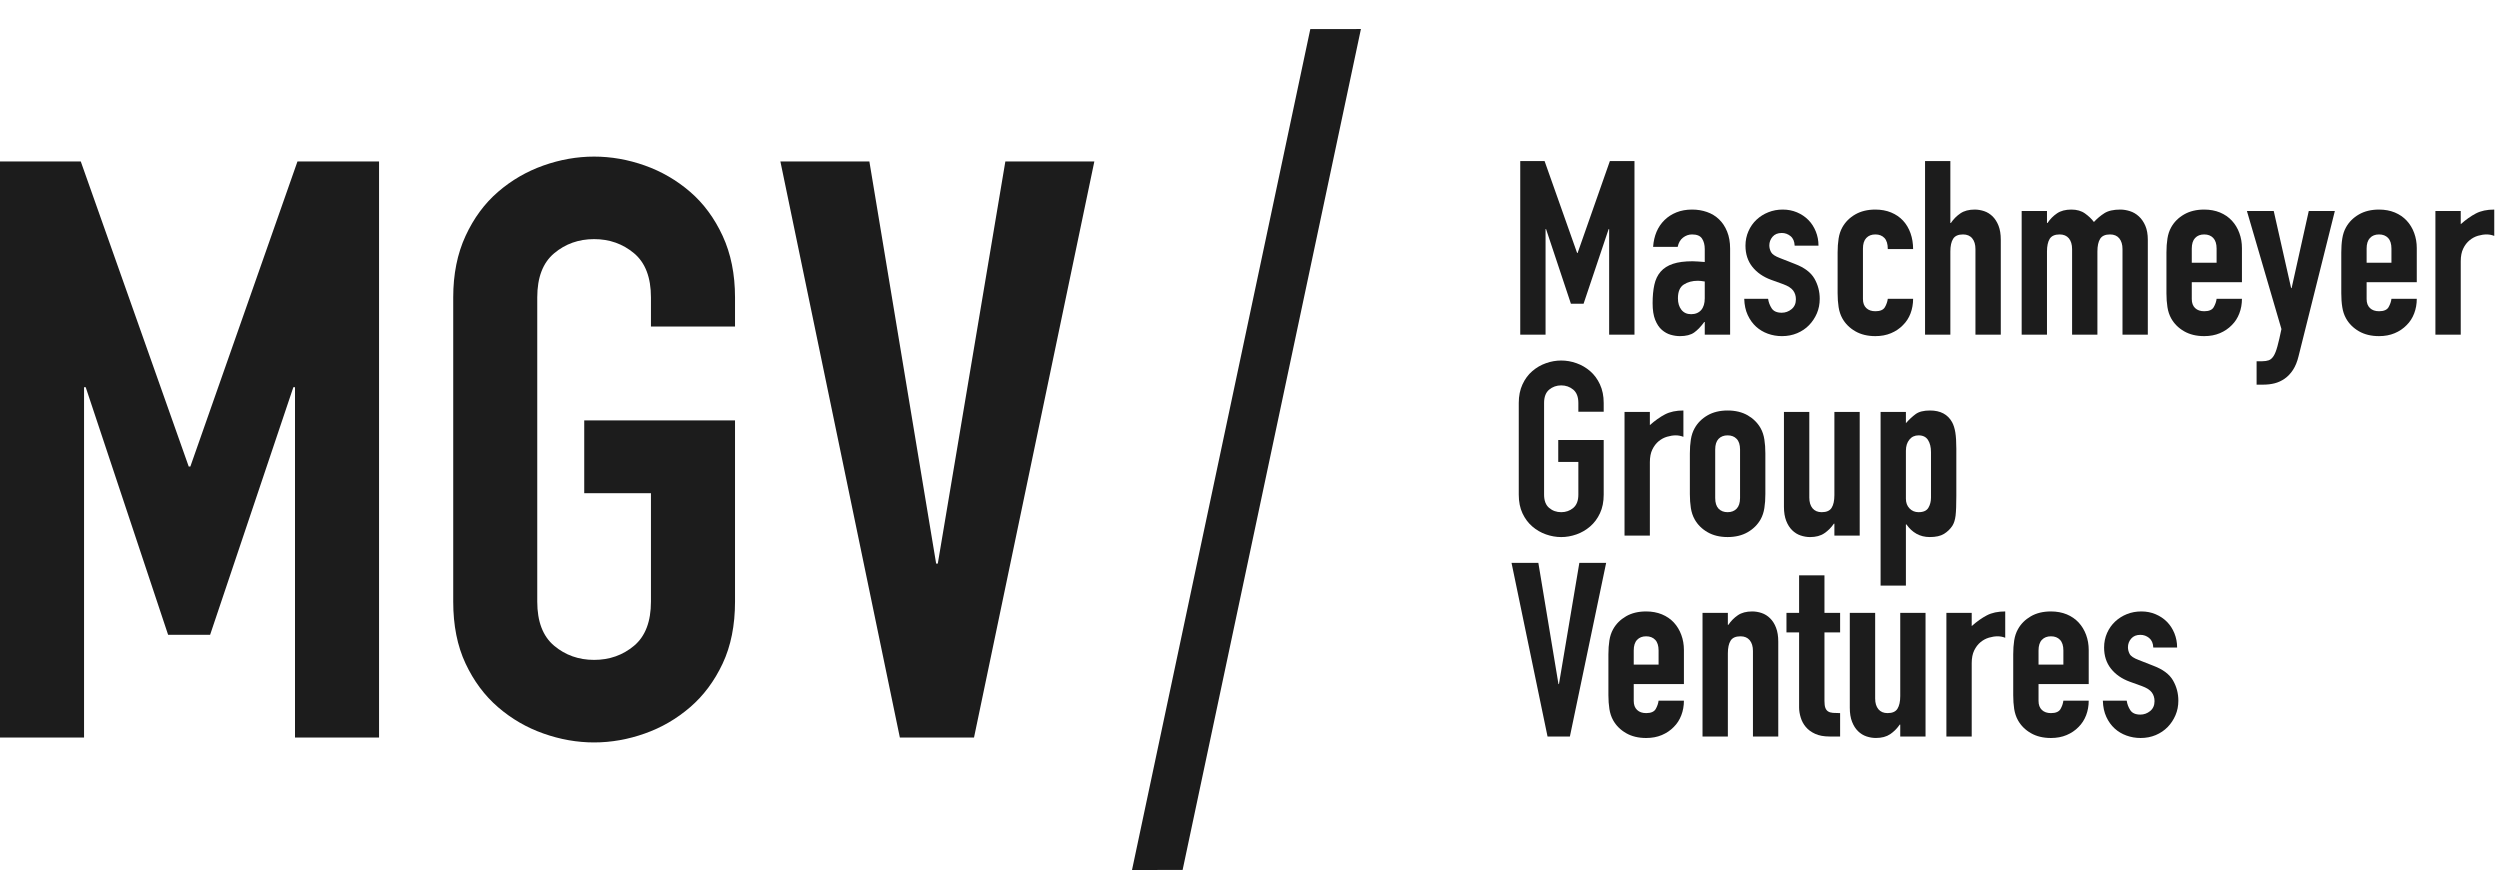
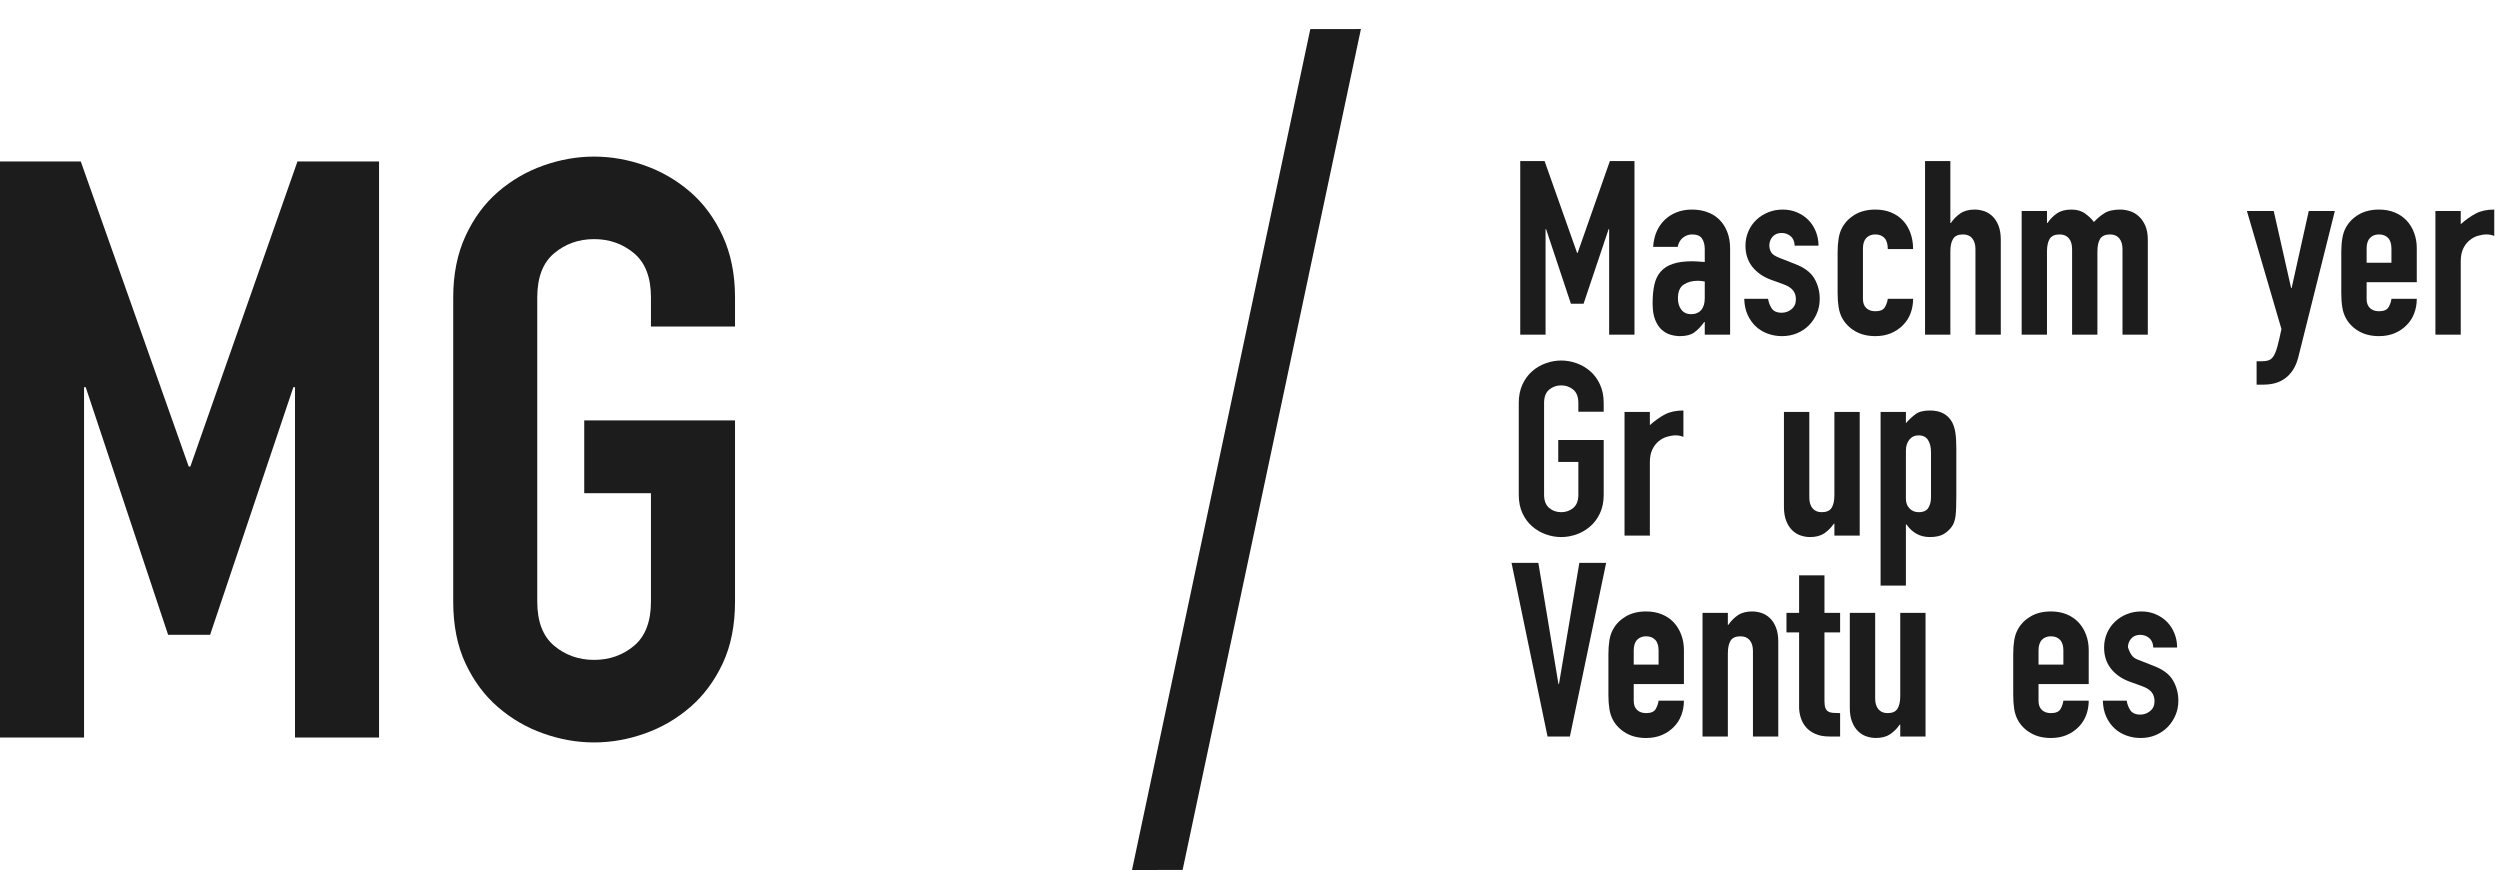
<svg xmlns="http://www.w3.org/2000/svg" width="111" height="39" viewBox="0 0 111 39" fill="none">
  <g clip-path="url(#clip0_171_7305)">
    <path fill-rule="evenodd" clip-rule="evenodd" d="M13.208 7.168L8.452 20.713H8.379L3.586 7.168H0V32.748H3.732V17.192H3.805L7.464 28.185H9.329L13.025 17.192H13.098V32.748H16.83V7.168H13.208Z" fill="#1C1C1C" />
    <path fill-rule="evenodd" clip-rule="evenodd" d="M20.123 13.204C20.123 12.175 20.305 11.264 20.671 10.474C21.036 9.683 21.518 9.031 22.116 8.516C22.713 8.001 23.384 7.612 24.129 7.348C24.873 7.085 25.622 6.953 26.378 6.953C27.134 6.953 27.885 7.085 28.629 7.348C29.372 7.612 30.042 8.001 30.64 8.516C31.238 9.031 31.72 9.683 32.086 10.474C32.451 11.264 32.635 12.175 32.635 13.204V14.498H28.902V13.204C28.902 12.318 28.652 11.666 28.153 11.246C27.653 10.827 27.061 10.617 26.378 10.617C25.695 10.617 25.103 10.827 24.604 11.246C24.104 11.666 23.854 12.318 23.854 13.204V26.712C23.854 27.599 24.104 28.252 24.604 28.671C25.103 29.09 25.695 29.299 26.378 29.299C27.061 29.299 27.653 29.09 28.153 28.671C28.652 28.252 28.902 27.599 28.902 26.712V21.898H25.94V18.665H32.635V26.712C32.635 27.767 32.451 28.683 32.086 29.461C31.72 30.24 31.238 30.886 30.64 31.401C30.042 31.916 29.372 32.306 28.629 32.568C27.885 32.832 27.134 32.964 26.378 32.964C25.622 32.964 24.873 32.832 24.129 32.568C23.384 32.306 22.713 31.916 22.116 31.401C21.518 30.886 21.036 30.24 20.671 29.461C20.305 28.683 20.123 27.767 20.123 26.712V13.204Z" fill="#1C1C1C" />
-     <path fill-rule="evenodd" clip-rule="evenodd" d="M43.246 32.748H39.954L34.649 7.168H38.6L41.565 25.024H41.638L44.638 7.168H48.589L43.246 32.748Z" fill="#1C1C1C" />
    <path fill-rule="evenodd" clip-rule="evenodd" d="M52.508 38.625L50.261 38.628L58.178 1.29L60.425 1.289L52.508 38.625Z" fill="#1C1C1C" />
    <path fill-rule="evenodd" clip-rule="evenodd" d="M67.499 7.15H68.579L70.024 11.232H70.046L71.479 7.15H72.571V14.86H71.446V10.171H71.424L70.311 13.485H69.748L68.645 10.171H68.623V14.86H67.499V7.15Z" fill="#1C1C1C" />
    <path fill-rule="evenodd" clip-rule="evenodd" d="M75.691 12.499C75.566 12.477 75.463 12.466 75.382 12.466C75.14 12.466 74.932 12.522 74.759 12.634C74.586 12.746 74.5 12.95 74.5 13.246C74.5 13.455 74.552 13.625 74.655 13.755C74.757 13.885 74.901 13.95 75.085 13.95C75.276 13.95 75.425 13.888 75.532 13.766C75.638 13.643 75.691 13.47 75.691 13.246V12.499ZM75.691 14.296H75.669C75.522 14.498 75.374 14.654 75.223 14.762C75.071 14.87 74.861 14.924 74.588 14.924C74.456 14.924 74.32 14.904 74.18 14.864C74.041 14.825 73.911 14.753 73.789 14.648C73.667 14.544 73.569 14.396 73.491 14.204C73.414 14.013 73.376 13.766 73.376 13.463C73.376 13.152 73.401 12.88 73.453 12.645C73.504 12.41 73.598 12.215 73.734 12.06C73.87 11.905 74.052 11.79 74.28 11.714C74.507 11.638 74.798 11.6 75.151 11.6C75.232 11.6 75.312 11.604 75.393 11.611C75.474 11.618 75.573 11.625 75.691 11.633V11.059C75.691 10.871 75.651 10.716 75.57 10.593C75.489 10.47 75.342 10.409 75.129 10.409C74.982 10.409 74.848 10.456 74.726 10.55C74.605 10.643 74.526 10.781 74.489 10.961H73.398C73.434 10.463 73.603 10.066 73.905 9.77C74.052 9.626 74.228 9.512 74.434 9.429C74.64 9.346 74.871 9.305 75.129 9.305C75.364 9.305 75.585 9.341 75.79 9.413C75.996 9.485 76.175 9.593 76.325 9.738C76.476 9.882 76.595 10.062 76.683 10.279C76.772 10.495 76.817 10.748 76.817 11.037V14.859H75.691V14.296Z" fill="#1C1C1C" />
    <path fill-rule="evenodd" clip-rule="evenodd" d="M79.683 10.907C79.675 10.719 79.615 10.579 79.501 10.485C79.386 10.391 79.256 10.344 79.109 10.344C78.933 10.344 78.797 10.4 78.701 10.512C78.606 10.624 78.558 10.752 78.558 10.896C78.558 10.997 78.584 11.097 78.635 11.194C78.687 11.291 78.819 11.38 79.032 11.459L79.694 11.719C80.113 11.878 80.401 12.095 80.56 12.369C80.717 12.643 80.796 12.943 80.796 13.267C80.796 13.499 80.754 13.713 80.67 13.912C80.585 14.11 80.469 14.285 80.322 14.437C80.175 14.589 79.999 14.707 79.793 14.794C79.587 14.881 79.363 14.924 79.12 14.924C78.899 14.924 78.69 14.888 78.492 14.816C78.293 14.744 78.118 14.639 77.968 14.502C77.818 14.365 77.694 14.193 77.599 13.988C77.503 13.782 77.452 13.542 77.444 13.267H78.503C78.525 13.419 78.578 13.56 78.662 13.69C78.747 13.819 78.895 13.885 79.109 13.885C79.27 13.885 79.417 13.832 79.544 13.728C79.673 13.623 79.738 13.477 79.738 13.289C79.738 13.138 79.697 13.008 79.616 12.899C79.536 12.791 79.389 12.697 79.175 12.618L78.635 12.423C78.282 12.293 78.005 12.1 77.802 11.844C77.6 11.588 77.499 11.275 77.499 10.907C77.499 10.676 77.544 10.461 77.632 10.263C77.72 10.064 77.839 9.895 77.99 9.754C78.141 9.613 78.315 9.503 78.514 9.424C78.712 9.344 78.926 9.305 79.153 9.305C79.381 9.305 79.592 9.346 79.788 9.429C79.983 9.512 80.15 9.624 80.289 9.765C80.429 9.905 80.539 10.075 80.62 10.274C80.701 10.472 80.741 10.683 80.741 10.907H79.683Z" fill="#1C1C1C" />
    <path fill-rule="evenodd" clip-rule="evenodd" d="M82.715 13.278C82.715 13.451 82.764 13.585 82.864 13.679C82.963 13.773 83.097 13.819 83.266 13.819C83.48 13.819 83.621 13.758 83.691 13.636C83.76 13.513 83.802 13.39 83.818 13.267H84.942C84.942 13.498 84.903 13.715 84.827 13.917C84.75 14.119 84.637 14.293 84.49 14.437C84.343 14.589 84.167 14.707 83.961 14.794C83.755 14.881 83.524 14.924 83.266 14.924C82.92 14.924 82.623 14.852 82.373 14.707C82.123 14.563 81.932 14.372 81.799 14.134C81.719 13.989 81.663 13.823 81.634 13.636C81.605 13.448 81.59 13.242 81.59 13.018V11.21C81.59 10.987 81.605 10.781 81.634 10.593C81.663 10.405 81.719 10.239 81.799 10.095C81.932 9.857 82.123 9.665 82.373 9.521C82.623 9.377 82.92 9.305 83.266 9.305C83.524 9.305 83.757 9.348 83.966 9.434C84.176 9.521 84.353 9.642 84.496 9.797C84.639 9.952 84.75 10.138 84.827 10.355C84.903 10.571 84.942 10.806 84.942 11.059H83.818C83.818 10.835 83.768 10.671 83.669 10.566C83.569 10.461 83.435 10.409 83.266 10.409C83.097 10.409 82.963 10.461 82.864 10.566C82.764 10.671 82.715 10.828 82.715 11.037V13.278Z" fill="#1C1C1C" />
    <path fill-rule="evenodd" clip-rule="evenodd" d="M85.472 7.15H86.596V9.901H86.618C86.736 9.727 86.878 9.585 87.043 9.473C87.208 9.361 87.42 9.305 87.677 9.305C87.817 9.305 87.956 9.329 88.097 9.375C88.236 9.422 88.361 9.5 88.472 9.608C88.581 9.717 88.67 9.856 88.736 10.025C88.802 10.195 88.835 10.402 88.835 10.648V14.86H87.71V11.059C87.71 10.857 87.662 10.698 87.567 10.583C87.472 10.467 87.335 10.409 87.159 10.409C86.946 10.409 86.799 10.474 86.718 10.605C86.637 10.734 86.596 10.922 86.596 11.168V14.86H85.472V7.15Z" fill="#1C1C1C" />
    <path fill-rule="evenodd" clip-rule="evenodd" d="M89.762 9.369H90.886V9.9H90.909C91.026 9.727 91.167 9.584 91.333 9.472C91.498 9.36 91.71 9.305 91.968 9.305C92.21 9.305 92.412 9.362 92.574 9.478C92.735 9.593 92.868 9.719 92.97 9.857C93.11 9.705 93.264 9.575 93.433 9.467C93.603 9.359 93.838 9.305 94.139 9.305C94.279 9.305 94.422 9.328 94.569 9.375C94.717 9.422 94.849 9.499 94.966 9.608C95.084 9.716 95.18 9.855 95.253 10.024C95.326 10.194 95.363 10.402 95.363 10.647V14.859H94.239V11.059C94.239 10.857 94.191 10.698 94.095 10.582C94 10.467 93.864 10.409 93.687 10.409C93.474 10.409 93.327 10.474 93.246 10.604C93.165 10.734 93.125 10.921 93.125 11.167V14.859H92.001V11.059C92.001 10.857 91.952 10.698 91.858 10.582C91.761 10.467 91.625 10.409 91.449 10.409C91.236 10.409 91.089 10.474 91.007 10.604C90.927 10.734 90.886 10.921 90.886 11.167V14.859H89.762V9.369Z" fill="#1C1C1C" />
-     <path fill-rule="evenodd" clip-rule="evenodd" d="M97.315 11.665H98.417V11.037C98.417 10.828 98.367 10.671 98.268 10.566C98.169 10.461 98.035 10.409 97.866 10.409C97.697 10.409 97.563 10.461 97.463 10.566C97.365 10.671 97.315 10.828 97.315 11.037V11.665ZM97.315 12.531V13.278C97.315 13.451 97.365 13.585 97.463 13.679C97.563 13.773 97.697 13.819 97.866 13.819C98.079 13.819 98.221 13.758 98.29 13.636C98.36 13.513 98.403 13.39 98.417 13.267H99.542C99.542 13.498 99.504 13.715 99.426 13.917C99.349 14.119 99.237 14.293 99.09 14.437C98.943 14.588 98.766 14.708 98.561 14.794C98.355 14.881 98.123 14.924 97.866 14.924C97.52 14.924 97.223 14.852 96.973 14.708C96.723 14.563 96.531 14.372 96.399 14.134C96.319 13.989 96.263 13.823 96.234 13.636C96.205 13.448 96.19 13.242 96.19 13.018V11.21C96.19 10.987 96.205 10.781 96.234 10.593C96.263 10.405 96.319 10.239 96.399 10.095C96.531 9.857 96.723 9.665 96.973 9.521C97.223 9.377 97.52 9.305 97.866 9.305C98.123 9.305 98.357 9.348 98.567 9.434C98.775 9.521 98.952 9.642 99.095 9.797C99.239 9.952 99.349 10.135 99.426 10.344C99.504 10.553 99.542 10.777 99.542 11.015V12.531H97.315Z" fill="#1C1C1C" />
    <path fill-rule="evenodd" clip-rule="evenodd" d="M100.954 9.369L101.726 12.791H101.748L102.509 9.369H103.667L102.057 15.812C101.998 16.057 101.915 16.261 101.809 16.423C101.702 16.586 101.579 16.716 101.439 16.813C101.3 16.91 101.15 16.979 100.992 17.019C100.834 17.058 100.671 17.078 100.502 17.078H100.193V16.039H100.447C100.556 16.039 100.653 16.024 100.734 15.996C100.814 15.967 100.886 15.904 100.949 15.806C101.011 15.709 101.067 15.564 101.119 15.373C101.171 15.182 101.23 14.927 101.296 14.61L99.763 9.369H100.954Z" fill="#1C1C1C" />
    <path fill-rule="evenodd" clip-rule="evenodd" d="M105.078 11.665H106.18V11.037C106.18 10.828 106.131 10.671 106.031 10.566C105.932 10.461 105.798 10.409 105.629 10.409C105.46 10.409 105.326 10.461 105.227 10.566C105.127 10.671 105.078 10.828 105.078 11.037V11.665ZM105.078 12.531V13.278C105.078 13.451 105.127 13.585 105.227 13.679C105.326 13.773 105.46 13.819 105.629 13.819C105.842 13.819 105.984 13.758 106.054 13.636C106.123 13.513 106.166 13.39 106.18 13.267H107.305C107.305 13.498 107.266 13.715 107.189 13.917C107.112 14.119 107 14.293 106.853 14.437C106.706 14.588 106.529 14.708 106.323 14.794C106.118 14.881 105.886 14.924 105.629 14.924C105.283 14.924 104.985 14.852 104.736 14.708C104.486 14.563 104.294 14.372 104.162 14.134C104.081 13.989 104.026 13.823 103.997 13.636C103.967 13.448 103.953 13.242 103.953 13.018V11.21C103.953 10.987 103.967 10.781 103.997 10.593C104.026 10.405 104.081 10.239 104.162 10.095C104.294 9.857 104.486 9.665 104.736 9.521C104.985 9.377 105.283 9.305 105.629 9.305C105.886 9.305 106.12 9.348 106.329 9.434C106.538 9.521 106.714 9.642 106.858 9.797C107.002 9.952 107.112 10.135 107.189 10.344C107.266 10.553 107.305 10.777 107.305 11.015V12.531H105.078Z" fill="#1C1C1C" />
    <path fill-rule="evenodd" clip-rule="evenodd" d="M108.132 9.369H109.257V9.954C109.484 9.752 109.709 9.593 109.929 9.478C110.15 9.362 110.422 9.305 110.745 9.305V10.474C110.635 10.431 110.521 10.409 110.403 10.409C110.286 10.409 110.159 10.429 110.023 10.468C109.887 10.508 109.762 10.575 109.648 10.669C109.534 10.763 109.44 10.885 109.367 11.037C109.293 11.188 109.257 11.377 109.257 11.6V14.859H108.132V9.369Z" fill="#1C1C1C" />
    <path fill-rule="evenodd" clip-rule="evenodd" d="M67.433 17.891C67.433 17.581 67.488 17.306 67.598 17.068C67.708 16.83 67.853 16.633 68.034 16.478C68.213 16.323 68.416 16.205 68.64 16.126C68.864 16.046 69.09 16.007 69.318 16.007C69.546 16.007 69.772 16.046 69.996 16.126C70.22 16.205 70.422 16.323 70.602 16.478C70.782 16.633 70.928 16.83 71.038 17.068C71.149 17.306 71.204 17.581 71.204 17.891V18.281H70.079V17.891C70.079 17.624 70.003 17.427 69.853 17.3C69.702 17.175 69.523 17.111 69.318 17.111C69.112 17.111 68.934 17.175 68.783 17.3C68.632 17.427 68.557 17.624 68.557 17.891V21.962C68.557 22.229 68.632 22.426 68.783 22.552C68.934 22.679 69.112 22.741 69.318 22.741C69.523 22.741 69.702 22.679 69.853 22.552C70.003 22.426 70.079 22.229 70.079 21.962V20.511H69.186V19.537H71.204V21.962C71.204 22.28 71.149 22.556 71.038 22.79C70.928 23.025 70.782 23.22 70.602 23.375C70.422 23.53 70.22 23.648 69.996 23.727C69.772 23.806 69.546 23.846 69.318 23.846C69.09 23.846 68.864 23.806 68.64 23.727C68.416 23.648 68.213 23.53 68.034 23.375C67.853 23.22 67.708 23.025 67.598 22.79C67.488 22.556 67.433 22.28 67.433 21.962V17.891Z" fill="#1C1C1C" />
    <path fill-rule="evenodd" clip-rule="evenodd" d="M72.129 18.291H73.254V18.875C73.482 18.673 73.706 18.514 73.926 18.399C74.147 18.284 74.419 18.226 74.743 18.226V19.395C74.632 19.352 74.518 19.33 74.401 19.33C74.283 19.33 74.156 19.35 74.021 19.39C73.884 19.429 73.759 19.496 73.645 19.59C73.532 19.684 73.437 19.806 73.364 19.958C73.29 20.11 73.254 20.298 73.254 20.521V23.78H72.129V18.291Z" fill="#1C1C1C" />
-     <path fill-rule="evenodd" clip-rule="evenodd" d="M76.155 22.113C76.155 22.322 76.205 22.479 76.303 22.584C76.403 22.688 76.537 22.741 76.706 22.741C76.875 22.741 77.009 22.688 77.108 22.584C77.208 22.479 77.258 22.322 77.258 22.113V19.958C77.258 19.748 77.208 19.591 77.108 19.487C77.009 19.382 76.875 19.33 76.706 19.33C76.537 19.33 76.403 19.382 76.303 19.487C76.205 19.591 76.155 19.748 76.155 19.958V22.113ZM75.03 20.131C75.03 19.908 75.045 19.702 75.074 19.514C75.104 19.326 75.159 19.16 75.24 19.016C75.372 18.778 75.563 18.587 75.813 18.442C76.062 18.298 76.361 18.226 76.706 18.226C77.052 18.226 77.35 18.298 77.6 18.442C77.849 18.587 78.04 18.778 78.174 19.016C78.254 19.16 78.309 19.326 78.338 19.514C78.368 19.702 78.382 19.908 78.382 20.131V21.939C78.382 22.163 78.368 22.369 78.338 22.557C78.309 22.744 78.254 22.91 78.174 23.055C78.04 23.293 77.849 23.484 77.6 23.628C77.35 23.773 77.052 23.845 76.706 23.845C76.361 23.845 76.062 23.773 75.813 23.628C75.563 23.484 75.372 23.293 75.24 23.055C75.159 22.91 75.104 22.744 75.074 22.557C75.045 22.369 75.03 22.163 75.03 21.939V20.131Z" fill="#1C1C1C" />
    <path fill-rule="evenodd" clip-rule="evenodd" d="M82.571 23.781H81.447V23.25H81.425C81.307 23.423 81.165 23.566 81 23.677C80.834 23.79 80.623 23.846 80.366 23.846C80.226 23.846 80.087 23.822 79.947 23.775C79.807 23.728 79.682 23.651 79.572 23.542C79.462 23.434 79.374 23.295 79.308 23.126C79.241 22.956 79.207 22.748 79.207 22.503V18.291H80.333V22.091C80.333 22.294 80.381 22.453 80.476 22.568C80.572 22.683 80.708 22.741 80.884 22.741C81.097 22.741 81.245 22.676 81.325 22.546C81.406 22.416 81.447 22.229 81.447 21.983V18.291H82.571V23.781Z" fill="#1C1C1C" />
    <path fill-rule="evenodd" clip-rule="evenodd" d="M85.736 20.077C85.736 19.853 85.692 19.673 85.603 19.535C85.515 19.398 85.376 19.33 85.185 19.33C85.016 19.33 84.879 19.393 84.777 19.519C84.674 19.646 84.622 19.81 84.622 20.012V22.145C84.622 22.318 84.675 22.461 84.782 22.573C84.888 22.685 85.023 22.741 85.185 22.741C85.398 22.741 85.543 22.675 85.62 22.546C85.698 22.416 85.736 22.264 85.736 22.091V20.077ZM83.498 18.29H84.622V18.789C84.762 18.63 84.905 18.496 85.052 18.388C85.199 18.279 85.412 18.226 85.692 18.226C86.155 18.226 86.482 18.399 86.673 18.745C86.74 18.868 86.787 19.02 86.817 19.2C86.846 19.381 86.861 19.622 86.861 19.925V22.015C86.861 22.412 86.85 22.704 86.828 22.892C86.805 23.08 86.758 23.232 86.684 23.347C86.589 23.491 86.465 23.611 86.314 23.704C86.164 23.798 85.952 23.845 85.681 23.845C85.46 23.845 85.264 23.796 85.091 23.699C84.918 23.602 84.769 23.462 84.644 23.282H84.622V26H83.498V18.29Z" fill="#1C1C1C" />
    <path fill-rule="evenodd" clip-rule="evenodd" d="M69.703 32.702H68.711L67.112 24.992H68.303L69.196 30.373H69.218L70.123 24.992H71.313L69.703 32.702Z" fill="#1C1C1C" />
    <path fill-rule="evenodd" clip-rule="evenodd" d="M72.538 29.508H73.641V28.88C73.641 28.671 73.591 28.513 73.492 28.409C73.392 28.304 73.258 28.252 73.089 28.252C72.92 28.252 72.786 28.304 72.687 28.409C72.587 28.513 72.538 28.671 72.538 28.88V29.508ZM72.538 30.374V31.121C72.538 31.294 72.587 31.428 72.687 31.522C72.786 31.616 72.92 31.662 73.089 31.662C73.302 31.662 73.444 31.601 73.514 31.479C73.584 31.356 73.626 31.233 73.641 31.11H74.766C74.766 31.341 74.727 31.558 74.649 31.76C74.572 31.962 74.46 32.135 74.313 32.28C74.166 32.431 73.989 32.55 73.784 32.637C73.578 32.724 73.346 32.767 73.089 32.767C72.743 32.767 72.446 32.695 72.196 32.55C71.946 32.406 71.755 32.215 71.622 31.977C71.542 31.832 71.486 31.666 71.457 31.479C71.428 31.291 71.413 31.085 71.413 30.861V29.053C71.413 28.829 71.428 28.623 71.457 28.436C71.486 28.248 71.542 28.082 71.622 27.938C71.755 27.699 71.946 27.509 72.196 27.364C72.446 27.219 72.743 27.148 73.089 27.148C73.346 27.148 73.58 27.191 73.789 27.277C73.999 27.364 74.175 27.485 74.319 27.64C74.462 27.795 74.572 27.978 74.649 28.187C74.727 28.396 74.766 28.62 74.766 28.858V30.374H72.538Z" fill="#1C1C1C" />
    <path fill-rule="evenodd" clip-rule="evenodd" d="M75.592 27.212H76.717V27.743H76.738C76.856 27.57 76.998 27.427 77.163 27.315C77.328 27.203 77.54 27.148 77.798 27.148C77.937 27.148 78.077 27.171 78.217 27.218C78.356 27.265 78.481 27.342 78.591 27.451C78.702 27.559 78.79 27.698 78.855 27.867C78.922 28.037 78.955 28.245 78.955 28.49V32.702H77.831V28.901C77.831 28.699 77.782 28.541 77.687 28.425C77.592 28.31 77.455 28.252 77.279 28.252C77.065 28.252 76.918 28.317 76.838 28.447C76.757 28.577 76.717 28.764 76.717 29.01V32.702H75.592V27.212Z" fill="#1C1C1C" />
    <path fill-rule="evenodd" clip-rule="evenodd" d="M79.88 25.544H81.006V27.212H81.701V28.078H81.006V31.12C81.006 31.25 81.018 31.352 81.044 31.424C81.07 31.496 81.11 31.55 81.166 31.586C81.221 31.622 81.293 31.644 81.381 31.651C81.469 31.658 81.576 31.662 81.701 31.662V32.701H81.237C80.98 32.701 80.765 32.662 80.593 32.582C80.419 32.503 80.281 32.402 80.179 32.279C80.075 32.156 80 32.017 79.953 31.862C79.905 31.707 79.88 31.557 79.88 31.413V28.078H79.319V27.212H79.88V25.544Z" fill="#1C1C1C" />
    <path fill-rule="evenodd" clip-rule="evenodd" d="M85.494 32.701H84.371V32.171H84.348C84.231 32.344 84.089 32.486 83.924 32.598C83.758 32.71 83.546 32.766 83.289 32.766C83.15 32.766 83.01 32.743 82.87 32.696C82.731 32.649 82.606 32.572 82.495 32.463C82.385 32.355 82.297 32.216 82.231 32.046C82.164 31.877 82.131 31.669 82.131 31.424V27.212H83.257V31.012C83.257 31.215 83.305 31.373 83.4 31.489C83.495 31.604 83.632 31.662 83.807 31.662C84.021 31.662 84.168 31.597 84.248 31.467C84.329 31.337 84.371 31.149 84.371 30.904V27.212H85.494V32.701Z" fill="#1C1C1C" />
-     <path fill-rule="evenodd" clip-rule="evenodd" d="M86.42 27.212H87.544V27.797C87.772 27.595 87.996 27.436 88.217 27.321C88.438 27.205 88.71 27.148 89.032 27.148V28.317C88.922 28.273 88.808 28.252 88.691 28.252C88.573 28.252 88.446 28.272 88.311 28.311C88.175 28.351 88.05 28.418 87.936 28.512C87.822 28.606 87.728 28.728 87.654 28.88C87.581 29.031 87.544 29.219 87.544 29.443V32.702H86.42V27.212Z" fill="#1C1C1C" />
    <path fill-rule="evenodd" clip-rule="evenodd" d="M90.511 29.508H91.614V28.88C91.614 28.671 91.564 28.513 91.465 28.409C91.366 28.304 91.232 28.252 91.062 28.252C90.893 28.252 90.759 28.304 90.66 28.409C90.561 28.513 90.511 28.671 90.511 28.88V29.508ZM90.511 30.374V31.121C90.511 31.294 90.561 31.428 90.66 31.522C90.759 31.616 90.893 31.662 91.062 31.662C91.276 31.662 91.417 31.601 91.488 31.479C91.557 31.356 91.599 31.233 91.614 31.11H92.739C92.739 31.341 92.7 31.558 92.623 31.76C92.545 31.962 92.433 32.135 92.286 32.28C92.14 32.431 91.963 32.55 91.757 32.637C91.552 32.724 91.319 32.767 91.062 32.767C90.716 32.767 90.419 32.695 90.169 32.55C89.919 32.406 89.728 32.215 89.596 31.977C89.515 31.832 89.46 31.666 89.43 31.479C89.401 31.291 89.387 31.085 89.387 30.861V29.053C89.387 28.829 89.401 28.623 89.43 28.436C89.46 28.248 89.515 28.082 89.596 27.938C89.728 27.699 89.919 27.509 90.169 27.364C90.419 27.219 90.716 27.148 91.062 27.148C91.319 27.148 91.553 27.191 91.763 27.277C91.972 27.364 92.148 27.485 92.292 27.64C92.435 27.795 92.545 27.978 92.623 28.187C92.7 28.396 92.739 28.62 92.739 28.858V30.374H90.511Z" fill="#1C1C1C" />
-     <path fill-rule="evenodd" clip-rule="evenodd" d="M95.606 28.75C95.598 28.562 95.537 28.421 95.423 28.328C95.309 28.234 95.178 28.187 95.032 28.187C94.856 28.187 94.719 28.243 94.624 28.355C94.528 28.466 94.481 28.595 94.481 28.739C94.481 28.84 94.506 28.939 94.557 29.036C94.609 29.134 94.742 29.223 94.954 29.302L95.616 29.562C96.036 29.721 96.324 29.937 96.482 30.212C96.64 30.486 96.719 30.785 96.719 31.11C96.719 31.341 96.677 31.556 96.592 31.754C96.507 31.953 96.392 32.128 96.244 32.28C96.097 32.431 95.921 32.55 95.716 32.637C95.509 32.724 95.286 32.767 95.043 32.767C94.822 32.767 94.612 32.73 94.414 32.658C94.216 32.587 94.041 32.482 93.891 32.345C93.74 32.208 93.616 32.036 93.521 31.83C93.426 31.625 93.374 31.385 93.367 31.11H94.426C94.448 31.262 94.501 31.403 94.585 31.532C94.67 31.662 94.818 31.728 95.032 31.728C95.193 31.728 95.338 31.675 95.467 31.571C95.595 31.466 95.661 31.32 95.661 31.132C95.661 30.98 95.62 30.851 95.539 30.742C95.459 30.634 95.311 30.54 95.098 30.461L94.557 30.266C94.204 30.136 93.927 29.943 93.725 29.686C93.523 29.43 93.422 29.118 93.422 28.75C93.422 28.519 93.466 28.304 93.554 28.105C93.642 27.907 93.762 27.737 93.913 27.596C94.063 27.456 94.237 27.346 94.436 27.266C94.635 27.187 94.848 27.148 95.076 27.148C95.303 27.148 95.515 27.189 95.71 27.272C95.905 27.355 96.072 27.467 96.211 27.607C96.351 27.748 96.462 27.918 96.543 28.116C96.624 28.315 96.664 28.526 96.664 28.75H95.606Z" fill="#1C1C1C" />
+     <path fill-rule="evenodd" clip-rule="evenodd" d="M95.606 28.75C95.598 28.562 95.537 28.421 95.423 28.328C95.309 28.234 95.178 28.187 95.032 28.187C94.856 28.187 94.719 28.243 94.624 28.355C94.528 28.466 94.481 28.595 94.481 28.739C94.609 29.134 94.742 29.223 94.954 29.302L95.616 29.562C96.036 29.721 96.324 29.937 96.482 30.212C96.64 30.486 96.719 30.785 96.719 31.11C96.719 31.341 96.677 31.556 96.592 31.754C96.507 31.953 96.392 32.128 96.244 32.28C96.097 32.431 95.921 32.55 95.716 32.637C95.509 32.724 95.286 32.767 95.043 32.767C94.822 32.767 94.612 32.73 94.414 32.658C94.216 32.587 94.041 32.482 93.891 32.345C93.74 32.208 93.616 32.036 93.521 31.83C93.426 31.625 93.374 31.385 93.367 31.11H94.426C94.448 31.262 94.501 31.403 94.585 31.532C94.67 31.662 94.818 31.728 95.032 31.728C95.193 31.728 95.338 31.675 95.467 31.571C95.595 31.466 95.661 31.32 95.661 31.132C95.661 30.98 95.62 30.851 95.539 30.742C95.459 30.634 95.311 30.54 95.098 30.461L94.557 30.266C94.204 30.136 93.927 29.943 93.725 29.686C93.523 29.43 93.422 29.118 93.422 28.75C93.422 28.519 93.466 28.304 93.554 28.105C93.642 27.907 93.762 27.737 93.913 27.596C94.063 27.456 94.237 27.346 94.436 27.266C94.635 27.187 94.848 27.148 95.076 27.148C95.303 27.148 95.515 27.189 95.71 27.272C95.905 27.355 96.072 27.467 96.211 27.607C96.351 27.748 96.462 27.918 96.543 28.116C96.624 28.315 96.664 28.526 96.664 28.75H95.606Z" fill="#1C1C1C" />
  </g>
  <defs>
    <clipPath id="clip0_171_7305">
      <rect width="111" height="38" fill="white" transform="translate(0 0.729)" />
    </clipPath>
  </defs>
</svg>